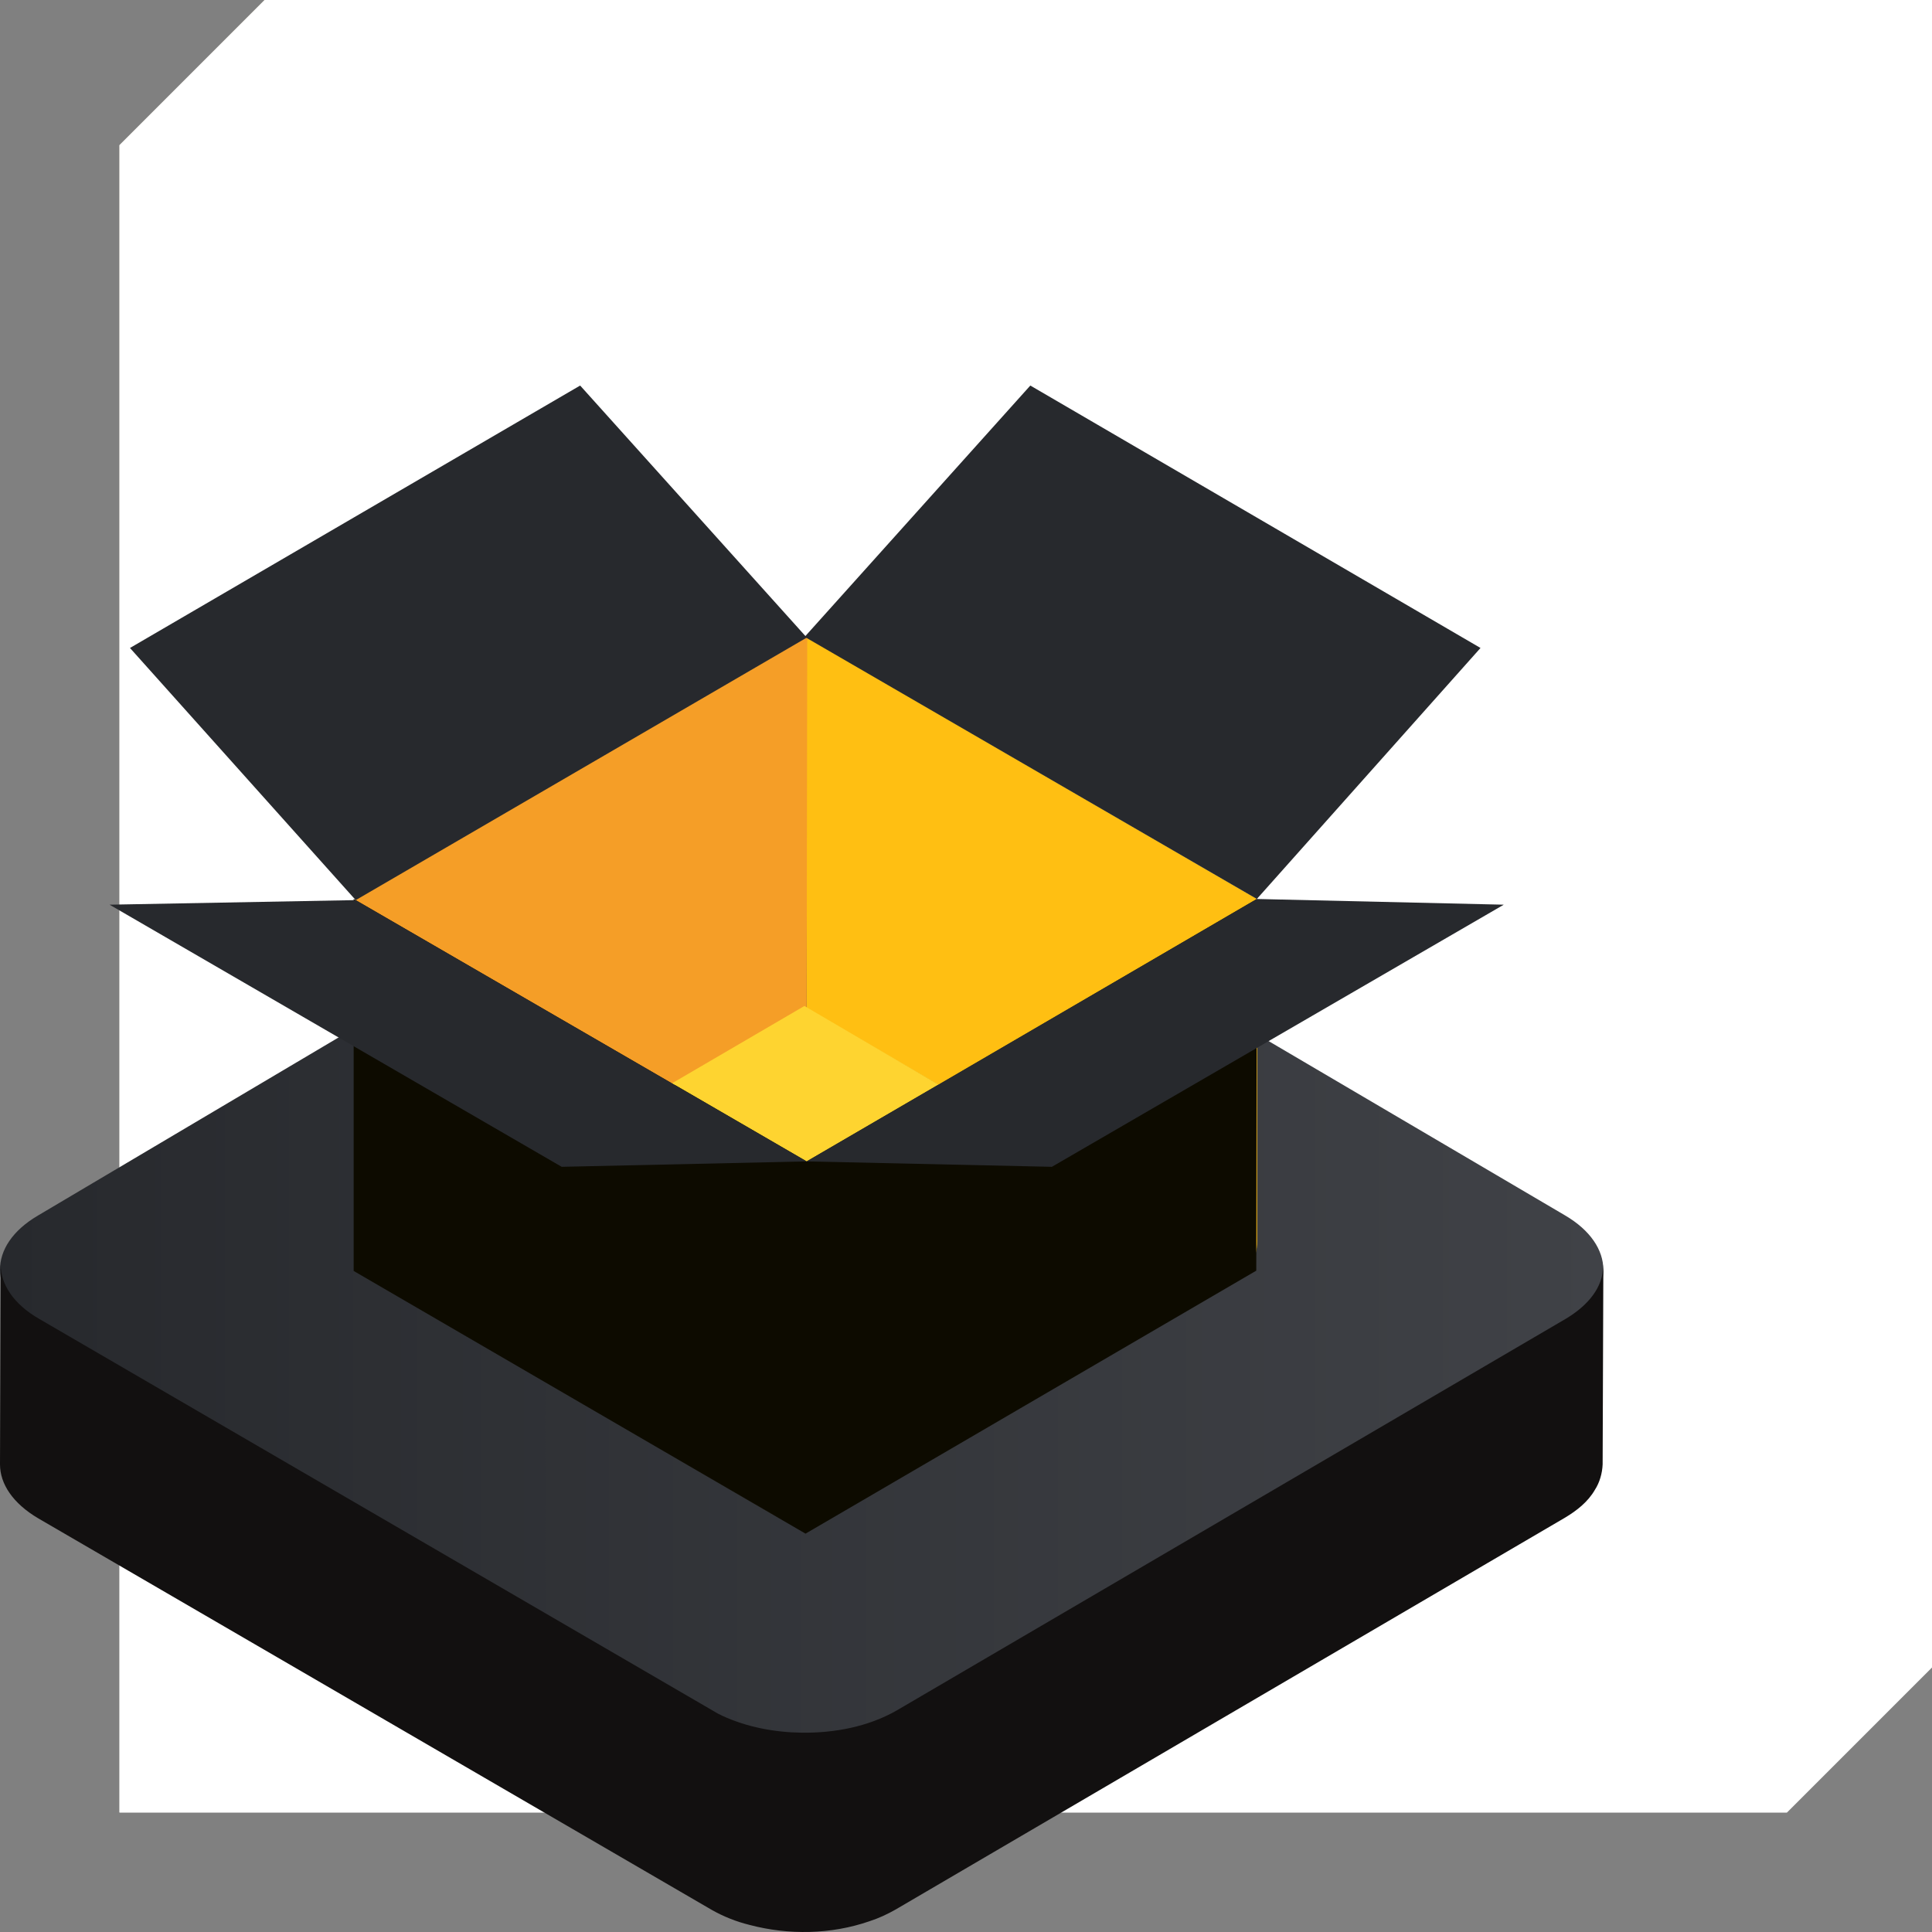
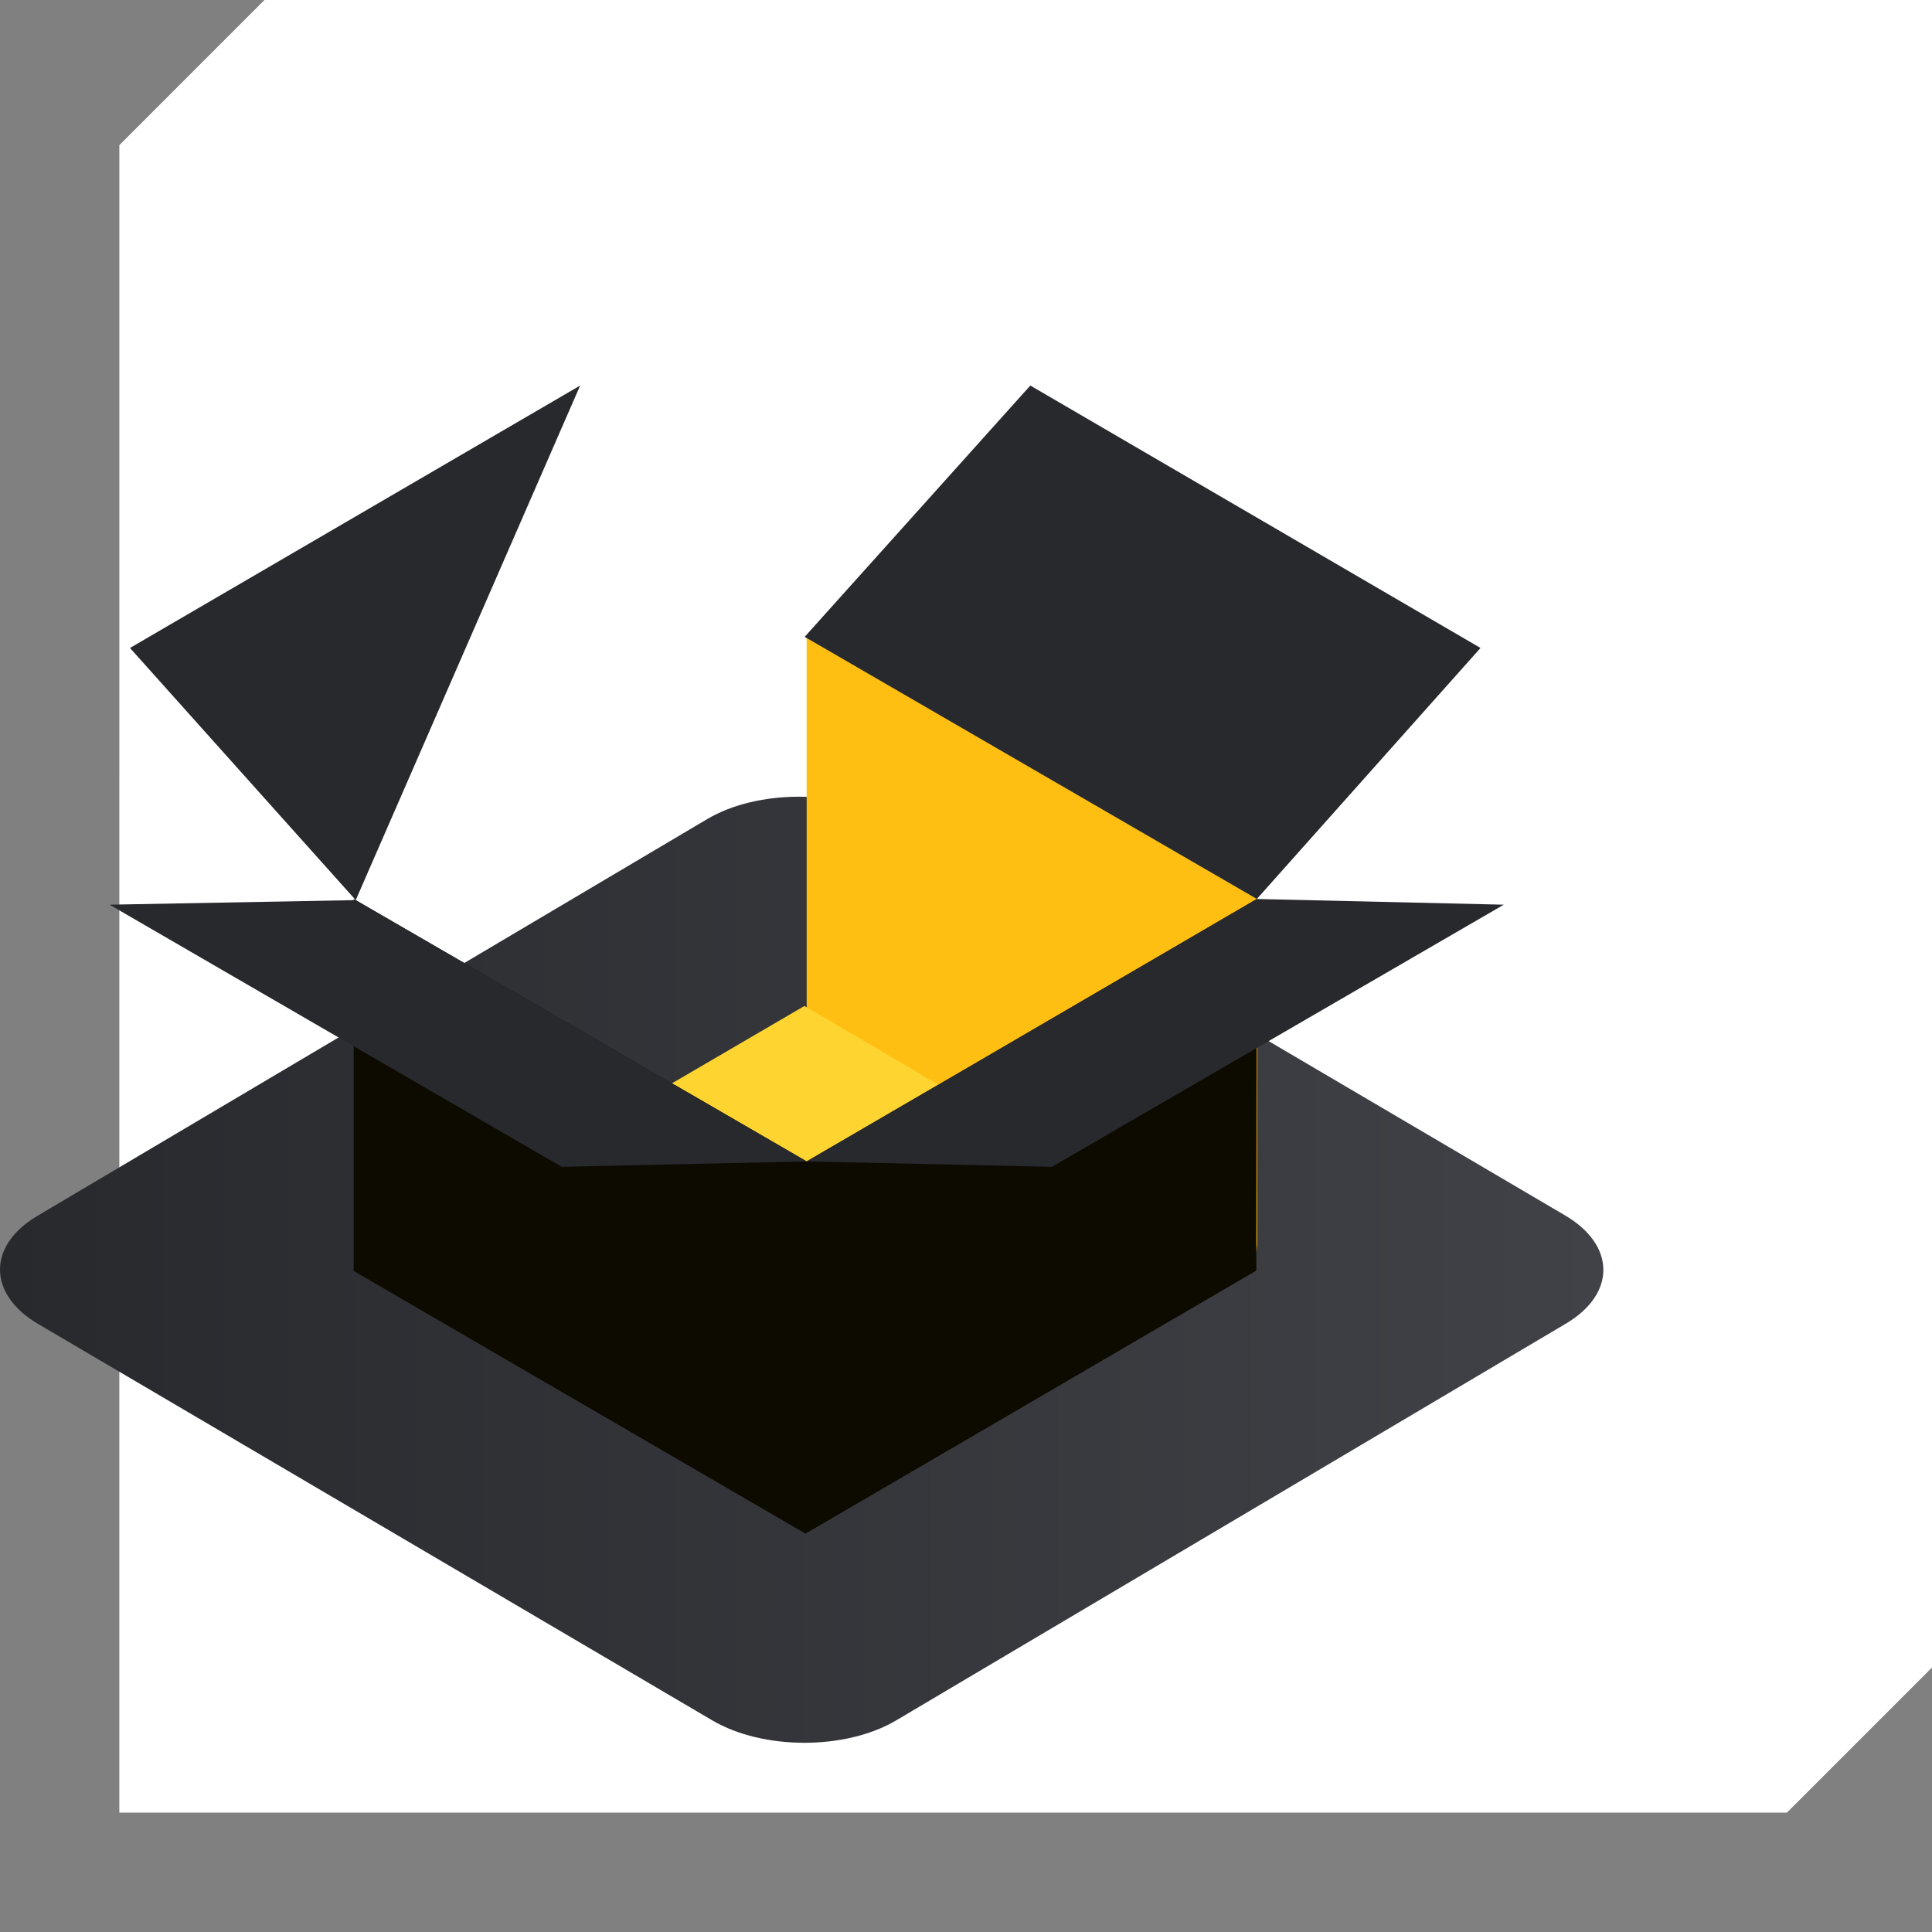
<svg xmlns="http://www.w3.org/2000/svg" width="144" height="144" viewBox="0 0 144 144" fill="none">
  <rect x="0" y="0" width="144" height="144" fill="#808080" stroke="none" />
  <path d="M8.907 10.819L19.724 0H144V124.274L133.183 135.093H8.907V10.819Z" fill="url(#paint0_linear_11090_56100)" />
  <path d="M8.907 10.819L19.724 0H144V124.274L133.183 135.093H8.907V10.819Z" fill="white" />
  <path d="M116.651 90.589C120.434 92.808 120.461 96.442 116.705 98.661L66.788 128.232C63.032 130.452 56.881 130.452 53.098 128.232L2.855 98.689C-0.929 96.47 -0.956 92.836 2.8 90.617L52.717 61.046C56.473 58.827 62.597 58.827 66.407 61.046L116.651 90.589Z" fill="url(#paint1_linear_11090_56100)" />
-   <path d="M119.478 94.624C119.342 96.268 118.036 97.501 116.703 98.296L66.812 127.501C64.69 128.707 62.187 129.172 59.766 129.145C57.726 129.117 55.686 128.734 53.836 127.885C53.591 127.775 53.346 127.638 53.129 127.501L2.911 98.296C1.007 97.2 0.054 95.72 0.054 94.268L0 109.145C0 110.597 0.952 112.049 2.856 113.172L53.047 142.35C53.917 142.844 54.87 143.227 55.876 143.474C58.787 144.241 61.943 144.186 64.799 143.2C65.479 142.981 66.132 142.679 66.757 142.323L116.649 113.117C117.519 112.597 118.363 111.939 118.879 111.035C119.233 110.487 119.424 109.802 119.451 109.145L119.505 94.268C119.505 94.433 119.478 94.515 119.478 94.624Z" fill="#121010" />
  <path d="M93.698 67.005V92.517C93.706 93.177 93.53 93.825 93.19 94.388L69.919 80.846L60.124 75.148V47.509L93.698 67.005Z" fill="#FFBF12" />
-   <path d="M60.124 75.169L50.307 80.867L26.909 94.452C26.696 94.091 26.546 93.695 26.465 93.283V67.026L60.166 47.467L60.124 75.169Z" fill="#F59E27" />
  <path d="M92.812 94.275C92.578 94.684 92.262 95.04 91.884 95.319L62.045 112.909H61.918C61.277 113.283 60.55 113.48 59.81 113.48C59.069 113.48 58.342 113.283 57.701 112.909L28.178 95.682C27.618 95.344 27.154 94.867 26.828 94.296V94.296L50.172 80.693L59.957 74.979L69.7 80.693L92.812 94.275Z" fill="#FED430" />
-   <path d="M43.241 28.736L9.688 48.296L26.514 67.09L60.134 47.523L43.241 28.736Z" fill="url(#paint2_linear_11090_56100)" />
+   <path d="M43.241 28.736L9.688 48.296L26.514 67.09L43.241 28.736Z" fill="url(#paint2_linear_11090_56100)" />
  <path d="M76.794 28.736L110.348 48.296L93.677 67.005L59.976 47.467L76.794 28.736Z" fill="url(#paint3_linear_11090_56100)" />
  <path d="M93.677 67.005L93.635 94.707L60.039 114.309L26.359 94.728V67.005L50.286 80.867H50.307L60.124 86.564L69.876 80.888H69.898L93.677 67.005Z" fill="#0D0B00" />
  <path d="M93.677 67.005L60.124 86.564L78.402 86.968L112.083 67.43L93.677 67.005Z" fill="url(#paint4_linear_11090_56100)" />
  <path d="M26.514 67.089L60.124 86.564L41.866 86.968L8.165 67.43L26.514 67.089Z" fill="url(#paint5_linear_11090_56100)" />
  <defs>
    <linearGradient id="paint0_linear_11090_56100" x1="72" y1="-27.474" x2="72" y2="144" gradientUnits="userSpaceOnUse">
      <stop stop-color="#FAF1D6" />
      <stop offset="1" stop-color="#F4F4F4" />
    </linearGradient>
    <linearGradient id="paint1_linear_11090_56100" x1="0.007" y1="94.642" x2="119.499" y2="94.642" gradientUnits="userSpaceOnUse">
      <stop stop-color="#27292D" />
      <stop offset="1" stop-color="#404247" />
    </linearGradient>
    <linearGradient id="paint2_linear_11090_56100" x1="200.095" y1="1210.86" x2="1399.45" y2="1210.86" gradientUnits="userSpaceOnUse">
      <stop stop-color="#27292D" />
      <stop offset="1" stop-color="#404247" />
    </linearGradient>
    <linearGradient id="paint3_linear_11090_56100" x1="1447.73" y1="1210.86" x2="2647.08" y2="1210.86" gradientUnits="userSpaceOnUse">
      <stop stop-color="#27292D" />
      <stop offset="1" stop-color="#404247" />
    </linearGradient>
    <linearGradient id="paint4_linear_11090_56100" x1="1495.22" y1="957.178" x2="2771.33" y2="957.178" gradientUnits="userSpaceOnUse">
      <stop stop-color="#27292D" />
      <stop offset="1" stop-color="#404247" />
    </linearGradient>
    <linearGradient id="paint5_linear_11090_56100" x1="-32786" y1="2106.6" x2="-34062.1" y2="2106.6" gradientUnits="userSpaceOnUse">
      <stop stop-color="#27292D" />
      <stop offset="1" stop-color="#404247" />
    </linearGradient>
  </defs>
</svg>